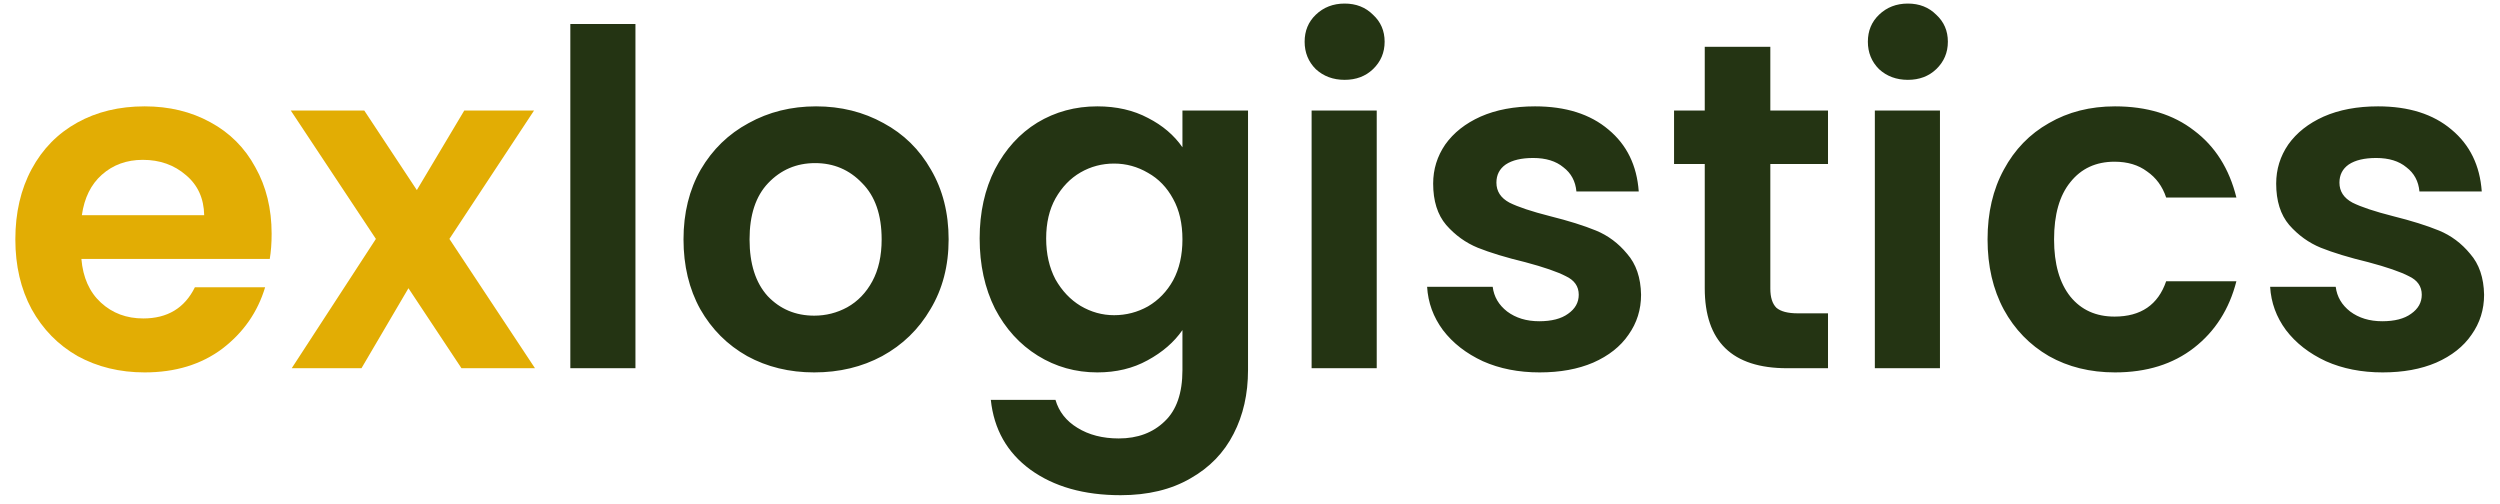
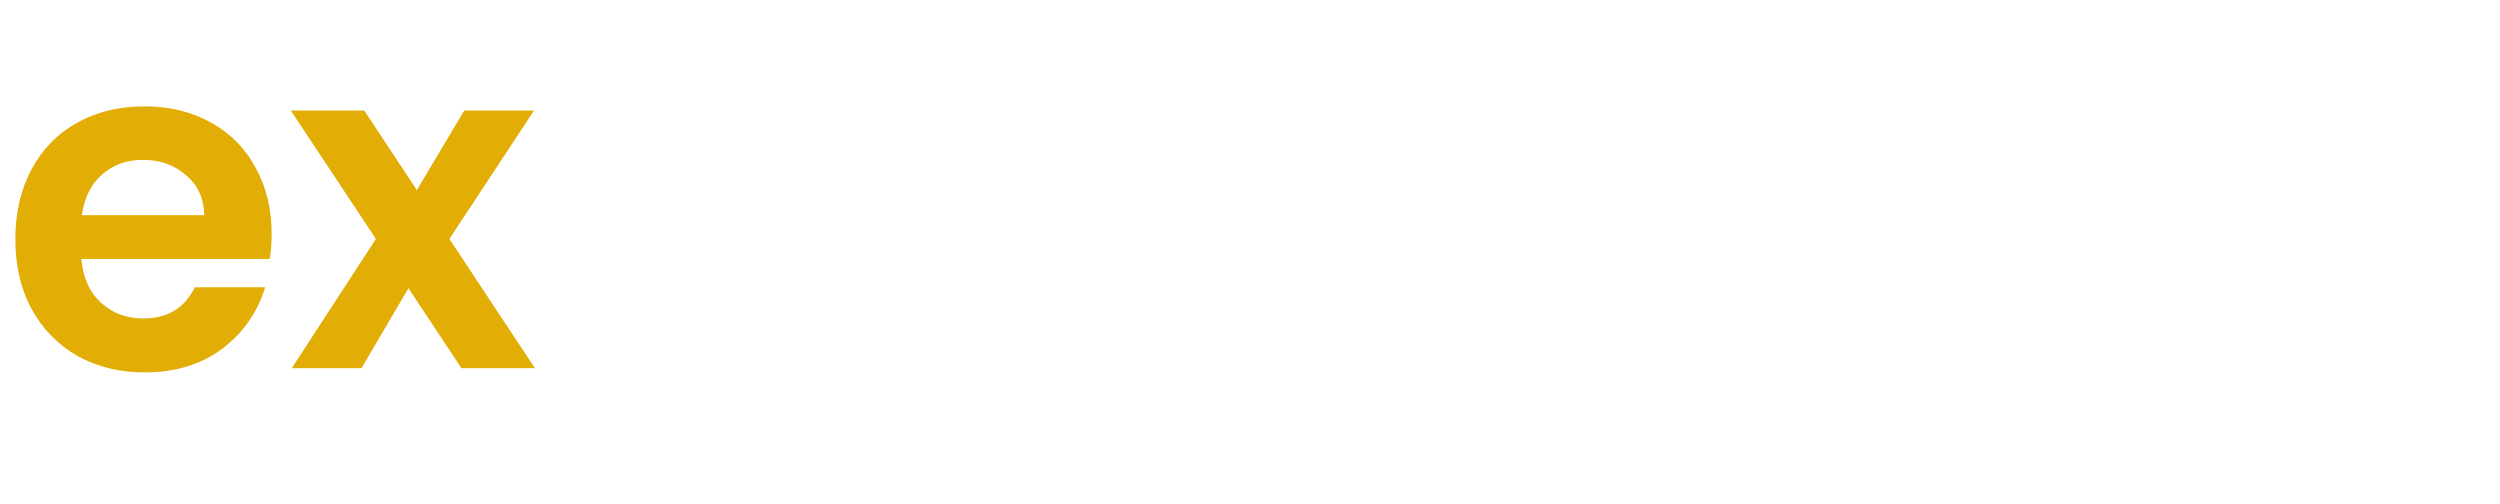
<svg xmlns="http://www.w3.org/2000/svg" width="129" height="26" viewBox="0 0 129 26" fill="none">
  <path d="M14.016 12.064C14.016 12.544 13.984 12.976 13.92 13.36H4.2C4.28 14.32 4.616 15.072 5.208 15.616C5.8 16.16 6.528 16.432 7.392 16.432C8.64 16.432 9.528 15.896 10.056 14.824H13.68C13.296 16.104 12.56 17.16 11.472 17.992C10.384 18.808 9.048 19.216 7.464 19.216C6.184 19.216 5.032 18.936 4.008 18.376C3 17.8 2.208 16.992 1.632 15.952C1.072 14.912 0.792 13.712 0.792 12.352C0.792 10.976 1.072 9.768 1.632 8.728C2.192 7.688 2.976 6.888 3.984 6.328C4.992 5.768 6.152 5.488 7.464 5.488C8.728 5.488 9.856 5.76 10.848 6.304C11.856 6.848 12.632 7.624 13.176 8.632C13.736 9.624 14.016 10.768 14.016 12.064ZM10.536 11.104C10.52 10.24 10.208 9.552 9.6 9.04C8.992 8.512 8.248 8.248 7.368 8.248C6.536 8.248 5.832 8.504 5.256 9.016C4.696 9.512 4.352 10.208 4.224 11.104H10.536ZM23.812 19L21.076 14.872L18.652 19H15.053L19.396 12.328L15.005 5.704H18.797L21.509 9.808L23.956 5.704H27.556L23.189 12.328L27.605 19H23.812Z" fill="#E2AD04" />
-   <path d="M32.789 1.24V19H29.429V1.24H32.789ZM42.013 19.216C40.733 19.216 39.581 18.936 38.557 18.376C37.533 17.8 36.725 16.992 36.133 15.952C35.557 14.912 35.269 13.712 35.269 12.352C35.269 10.992 35.565 9.792 36.157 8.752C36.765 7.712 37.589 6.912 38.629 6.352C39.669 5.776 40.829 5.488 42.109 5.488C43.389 5.488 44.549 5.776 45.589 6.352C46.629 6.912 47.445 7.712 48.037 8.752C48.645 9.792 48.949 10.992 48.949 12.352C48.949 13.712 48.637 14.912 48.013 15.952C47.405 16.992 46.573 17.8 45.517 18.376C44.477 18.936 43.309 19.216 42.013 19.216ZM42.013 16.288C42.621 16.288 43.189 16.144 43.717 15.856C44.261 15.552 44.693 15.104 45.013 14.512C45.333 13.92 45.493 13.2 45.493 12.352C45.493 11.088 45.157 10.12 44.485 9.448C43.829 8.76 43.021 8.416 42.061 8.416C41.101 8.416 40.293 8.76 39.637 9.448C38.997 10.12 38.677 11.088 38.677 12.352C38.677 13.616 38.989 14.592 39.613 15.28C40.253 15.952 41.053 16.288 42.013 16.288ZM56.622 5.488C57.614 5.488 58.486 5.688 59.238 6.088C59.99 6.472 60.582 6.976 61.014 7.6V5.704H64.398V19.096C64.398 20.328 64.15 21.424 63.654 22.384C63.158 23.36 62.414 24.128 61.422 24.688C60.43 25.264 59.23 25.552 57.822 25.552C55.934 25.552 54.382 25.112 53.166 24.232C51.966 23.352 51.286 22.152 51.126 20.632H54.462C54.638 21.24 55.014 21.72 55.59 22.072C56.182 22.44 56.894 22.624 57.726 22.624C58.702 22.624 59.494 22.328 60.102 21.736C60.71 21.16 61.014 20.28 61.014 19.096V17.032C60.582 17.656 59.982 18.176 59.214 18.592C58.462 19.008 57.598 19.216 56.622 19.216C55.502 19.216 54.478 18.928 53.55 18.352C52.622 17.776 51.886 16.968 51.342 15.928C50.814 14.872 50.55 13.664 50.55 12.304C50.55 10.96 50.814 9.768 51.342 8.728C51.886 7.688 52.614 6.888 53.526 6.328C54.454 5.768 55.486 5.488 56.622 5.488ZM61.014 12.352C61.014 11.536 60.854 10.84 60.534 10.264C60.214 9.672 59.782 9.224 59.238 8.92C58.694 8.6 58.11 8.44 57.486 8.44C56.862 8.44 56.286 8.592 55.758 8.896C55.23 9.2 54.798 9.648 54.462 10.24C54.142 10.816 53.982 11.504 53.982 12.304C53.982 13.104 54.142 13.808 54.462 14.416C54.798 15.008 55.23 15.464 55.758 15.784C56.302 16.104 56.878 16.264 57.486 16.264C58.11 16.264 58.694 16.112 59.238 15.808C59.782 15.488 60.214 15.04 60.534 14.464C60.854 13.872 61.014 13.168 61.014 12.352ZM69.383 4.12C68.791 4.12 68.295 3.936 67.895 3.568C67.511 3.184 67.319 2.712 67.319 2.152C67.319 1.592 67.511 1.128 67.895 0.76C68.295 0.376 68.791 0.184 69.383 0.184C69.975 0.184 70.463 0.376 70.847 0.76C71.247 1.128 71.447 1.592 71.447 2.152C71.447 2.712 71.247 3.184 70.847 3.568C70.463 3.936 69.975 4.12 69.383 4.12ZM71.039 5.704V19H67.679V5.704H71.039ZM79.447 19.216C78.359 19.216 77.383 19.024 76.519 18.64C75.655 18.24 74.967 17.704 74.455 17.032C73.959 16.36 73.687 15.616 73.639 14.8H77.023C77.087 15.312 77.335 15.736 77.767 16.072C78.215 16.408 78.767 16.576 79.423 16.576C80.063 16.576 80.559 16.448 80.911 16.192C81.279 15.936 81.463 15.608 81.463 15.208C81.463 14.776 81.239 14.456 80.791 14.248C80.359 14.024 79.663 13.784 78.703 13.528C77.711 13.288 76.895 13.04 76.255 12.784C75.631 12.528 75.087 12.136 74.623 11.608C74.175 11.08 73.951 10.368 73.951 9.472C73.951 8.736 74.159 8.064 74.575 7.456C75.007 6.848 75.615 6.368 76.399 6.016C77.199 5.664 78.135 5.488 79.207 5.488C80.791 5.488 82.055 5.888 82.999 6.688C83.943 7.472 84.463 8.536 84.559 9.88H81.343C81.295 9.352 81.071 8.936 80.671 8.632C80.287 8.312 79.767 8.152 79.111 8.152C78.503 8.152 78.031 8.264 77.695 8.488C77.375 8.712 77.215 9.024 77.215 9.424C77.215 9.872 77.439 10.216 77.887 10.456C78.335 10.68 79.031 10.912 79.975 11.152C80.935 11.392 81.727 11.64 82.351 11.896C82.975 12.152 83.511 12.552 83.959 13.096C84.423 13.624 84.663 14.328 84.679 15.208C84.679 15.976 84.463 16.664 84.031 17.272C83.615 17.88 83.007 18.36 82.207 18.712C81.423 19.048 80.503 19.216 79.447 19.216ZM91.349 8.464V14.896C91.349 15.344 91.453 15.672 91.661 15.88C91.885 16.072 92.253 16.168 92.765 16.168H94.325V19H92.213C89.381 19 87.965 17.624 87.965 14.872V8.464H86.381V5.704H87.965V2.416H91.349V5.704H94.325V8.464H91.349ZM98.446 4.12C97.854 4.12 97.358 3.936 96.958 3.568C96.574 3.184 96.382 2.712 96.382 2.152C96.382 1.592 96.574 1.128 96.958 0.76C97.358 0.376 97.854 0.184 98.446 0.184C99.038 0.184 99.526 0.376 99.91 0.76C100.31 1.128 100.51 1.592 100.51 2.152C100.51 2.712 100.31 3.184 99.91 3.568C99.526 3.936 99.038 4.12 98.446 4.12ZM100.102 5.704V19H96.742V5.704H100.102ZM102.558 12.352C102.558 10.976 102.838 9.776 103.398 8.752C103.958 7.712 104.734 6.912 105.726 6.352C106.718 5.776 107.854 5.488 109.134 5.488C110.782 5.488 112.142 5.904 113.214 6.736C114.302 7.552 115.03 8.704 115.398 10.192H111.774C111.582 9.616 111.254 9.168 110.79 8.848C110.342 8.512 109.782 8.344 109.11 8.344C108.15 8.344 107.39 8.696 106.83 9.4C106.27 10.088 105.99 11.072 105.99 12.352C105.99 13.616 106.27 14.6 106.83 15.304C107.39 15.992 108.15 16.336 109.11 16.336C110.47 16.336 111.358 15.728 111.774 14.512H115.398C115.03 15.952 114.302 17.096 113.214 17.944C112.126 18.792 110.766 19.216 109.134 19.216C107.854 19.216 106.718 18.936 105.726 18.376C104.734 17.8 103.958 17 103.398 15.976C102.838 14.936 102.558 13.728 102.558 12.352ZM122.947 19.216C121.859 19.216 120.883 19.024 120.019 18.64C119.155 18.24 118.467 17.704 117.955 17.032C117.459 16.36 117.187 15.616 117.139 14.8H120.523C120.587 15.312 120.835 15.736 121.267 16.072C121.715 16.408 122.267 16.576 122.923 16.576C123.563 16.576 124.059 16.448 124.411 16.192C124.779 15.936 124.963 15.608 124.963 15.208C124.963 14.776 124.739 14.456 124.291 14.248C123.859 14.024 123.163 13.784 122.203 13.528C121.211 13.288 120.395 13.04 119.755 12.784C119.131 12.528 118.587 12.136 118.123 11.608C117.675 11.08 117.451 10.368 117.451 9.472C117.451 8.736 117.659 8.064 118.075 7.456C118.507 6.848 119.115 6.368 119.899 6.016C120.699 5.664 121.635 5.488 122.707 5.488C124.291 5.488 125.555 5.888 126.499 6.688C127.443 7.472 127.963 8.536 128.059 9.88H124.843C124.795 9.352 124.571 8.936 124.171 8.632C123.787 8.312 123.267 8.152 122.611 8.152C122.003 8.152 121.531 8.264 121.195 8.488C120.875 8.712 120.715 9.024 120.715 9.424C120.715 9.872 120.939 10.216 121.387 10.456C121.835 10.68 122.531 10.912 123.475 11.152C124.435 11.392 125.227 11.64 125.851 11.896C126.475 12.152 127.011 12.552 127.459 13.096C127.923 13.624 128.163 14.328 128.179 15.208C128.179 15.976 127.963 16.664 127.531 17.272C127.115 17.88 126.507 18.36 125.707 18.712C124.923 19.048 124.003 19.216 122.947 19.216Z" fill="#243413" />
</svg>